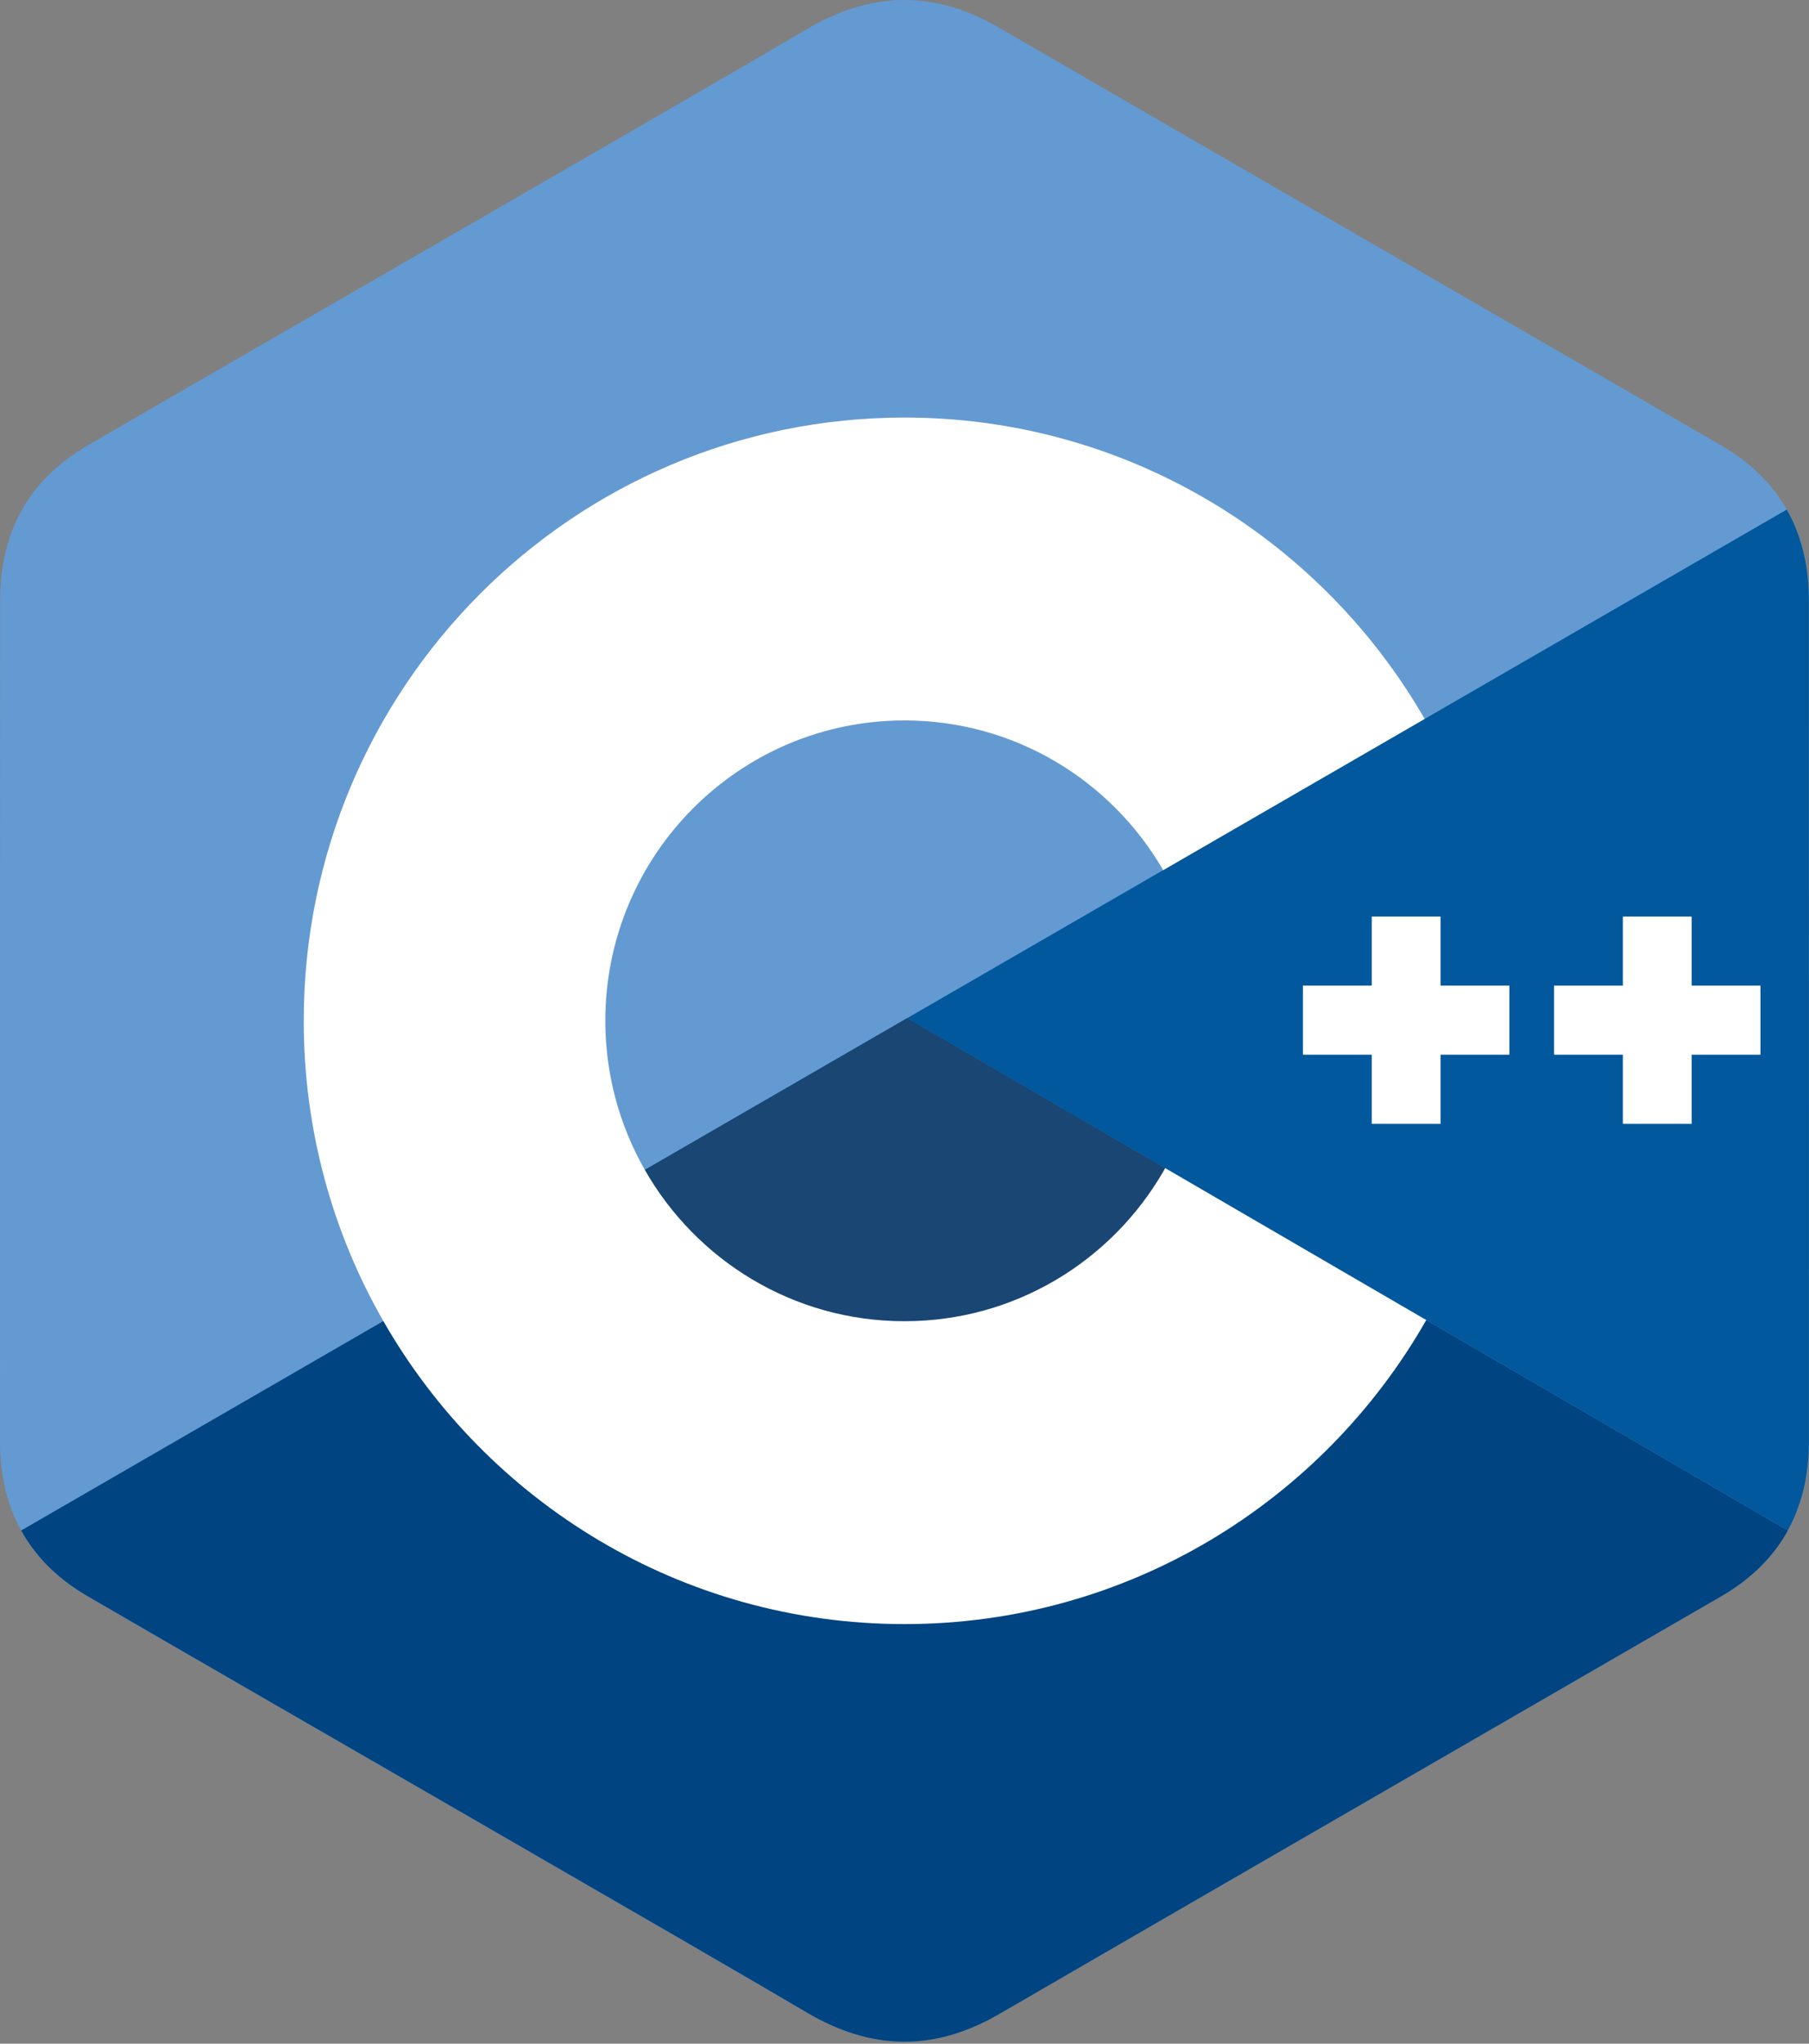
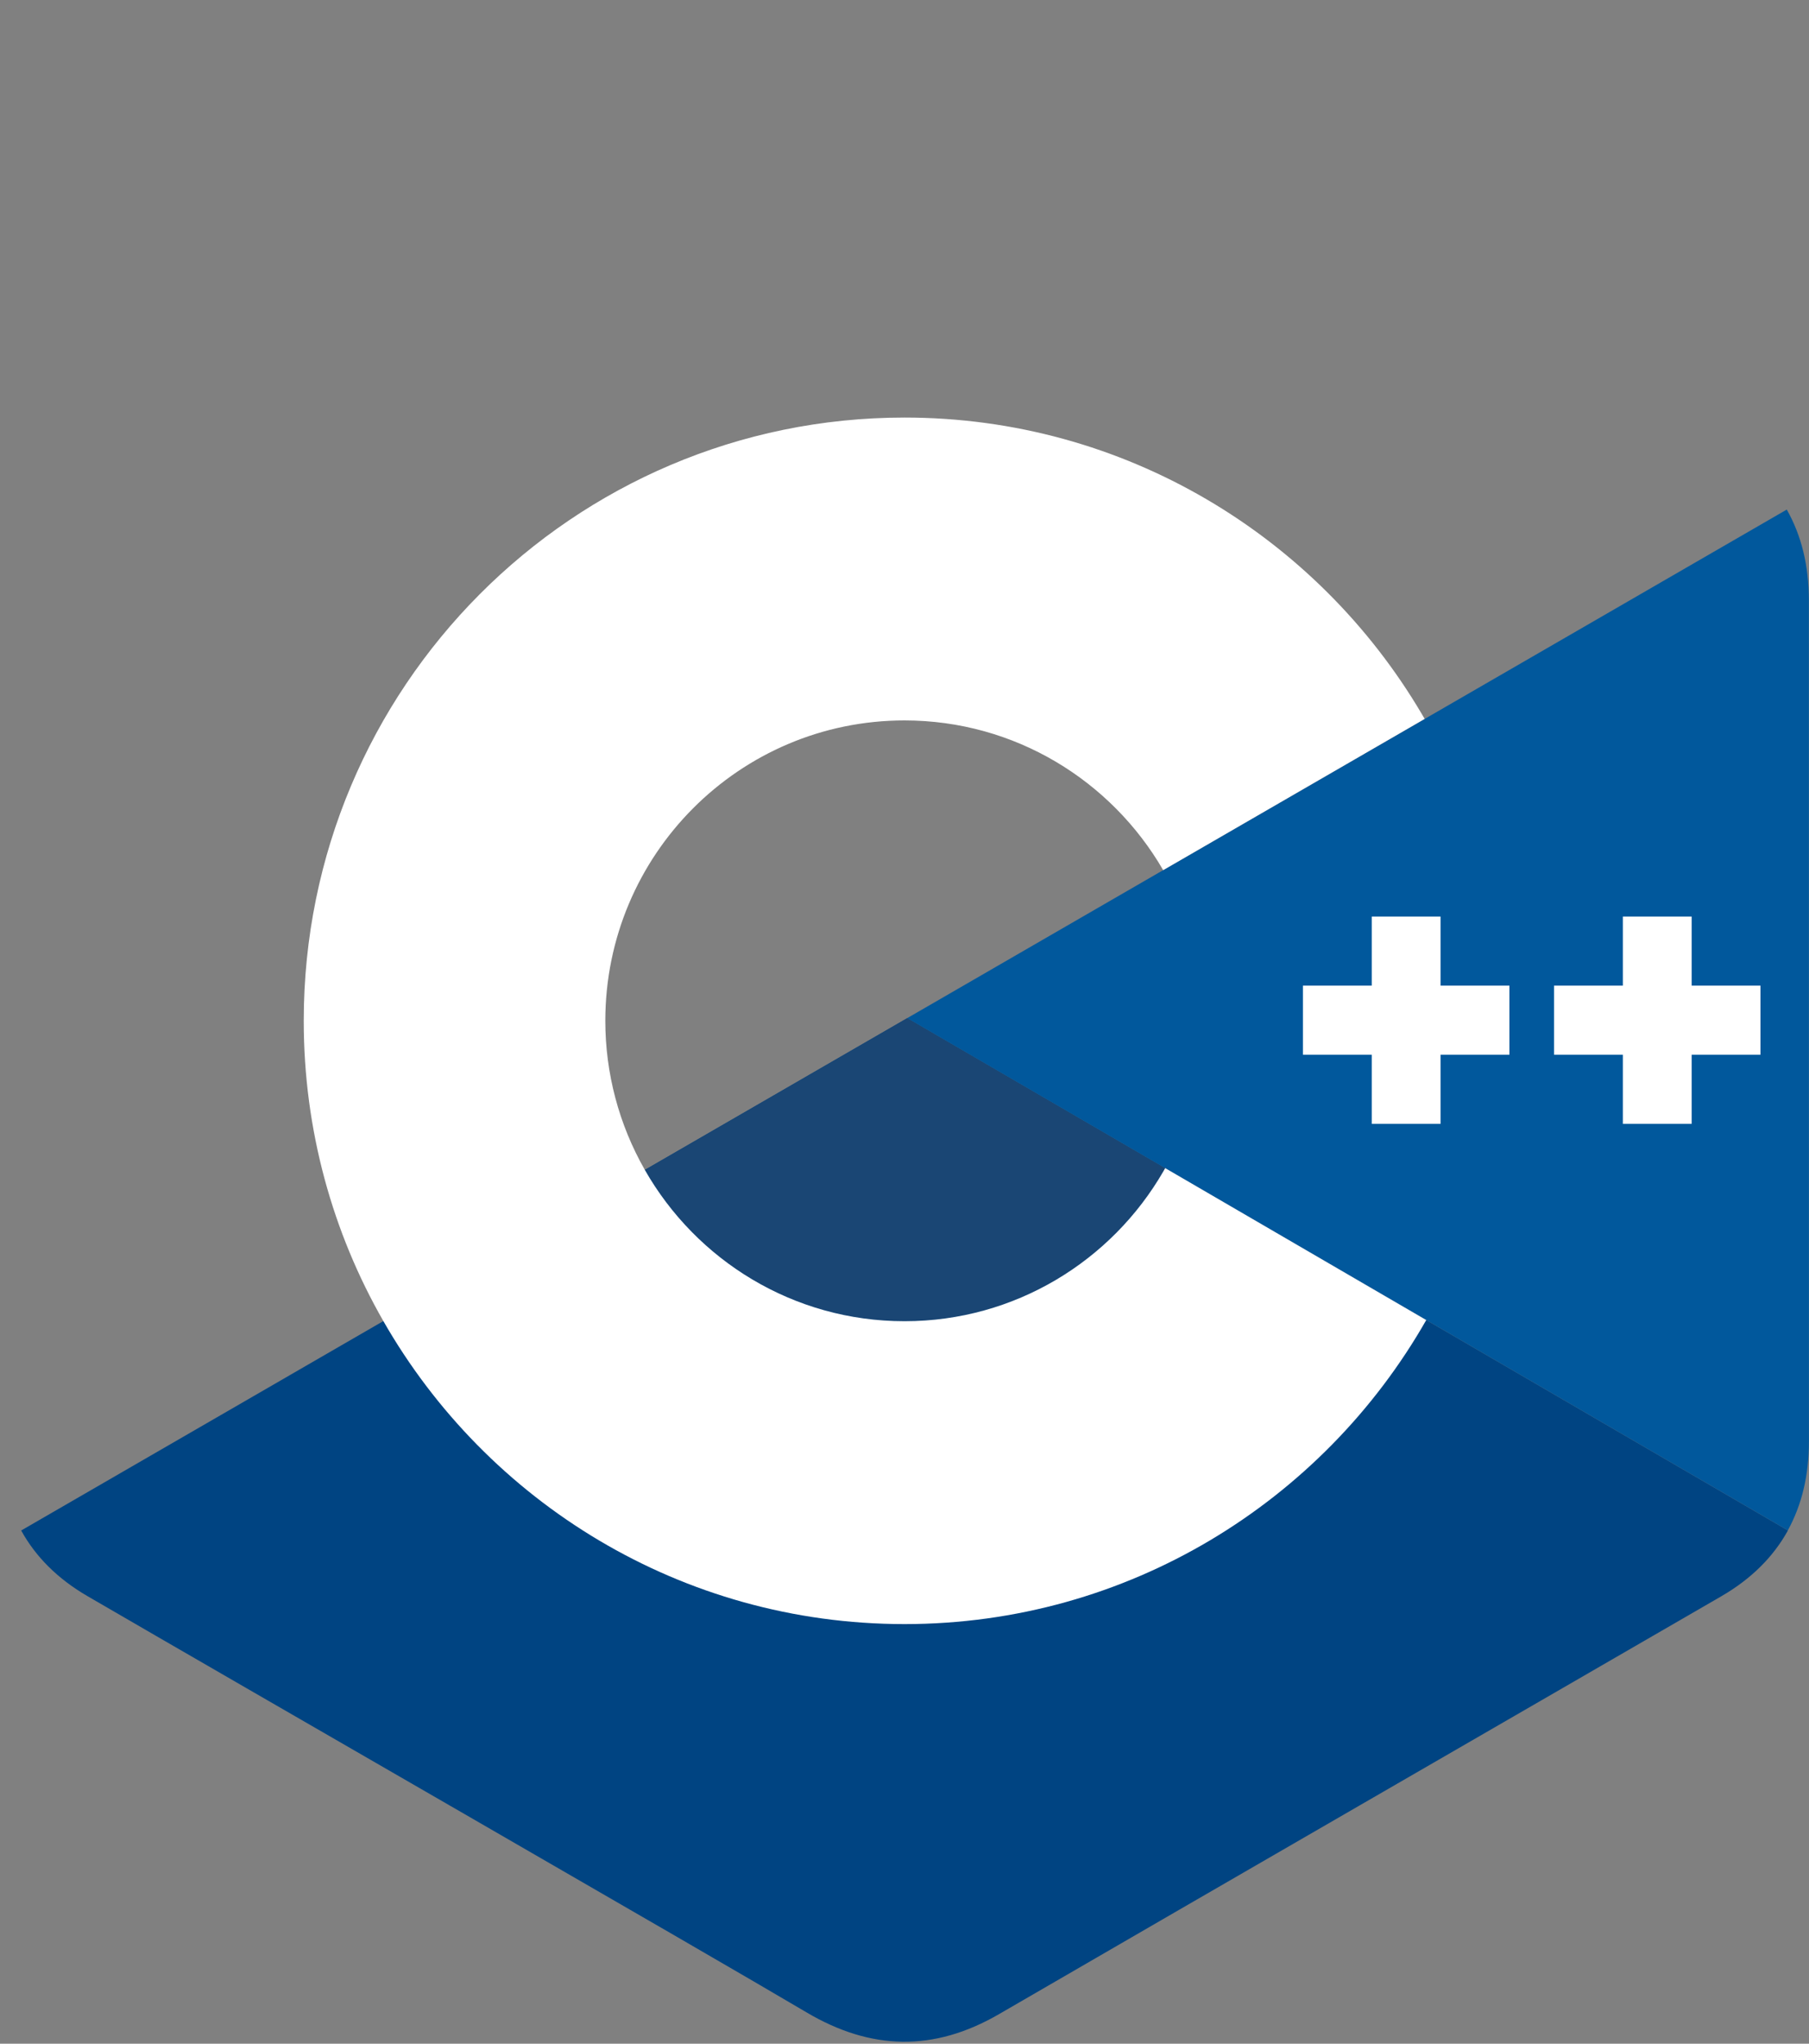
<svg xmlns="http://www.w3.org/2000/svg" width="31" height="35" viewBox="0 0 31 35" fill="none">
  <rect x="0" y="0" width="31" height="35" fill="#808080" stroke="none" />
  <g id="logos:c-plusplus" clip-path="url(#clip0_376_1452)">
-     <path id="Vector" d="M30.998 10.28C30.998 9.692 30.873 9.173 30.619 8.727C30.371 8.288 29.998 7.921 29.498 7.63C25.371 5.242 21.24 2.861 17.114 0.471C16.002 -0.174 14.924 -0.15 13.82 0.503C12.177 1.476 3.953 6.204 1.502 7.629C0.493 8.215 0.002 9.113 0.002 10.279C0 15.082 0.002 19.884 0 24.687C0 25.262 0.12 25.772 0.362 26.211C0.611 26.663 0.989 27.04 1.501 27.337C3.952 28.762 12.177 33.49 13.819 34.463C14.924 35.117 16.002 35.14 17.115 34.495C21.24 32.105 25.372 29.724 29.499 27.336C30.011 27.039 30.389 26.661 30.638 26.21C30.88 25.77 31 25.261 31 24.686C31 24.686 31 15.083 30.998 10.28Z" fill="#649AD2" />
    <path id="Vector_2" d="M15.548 17.436L0.363 26.211C0.612 26.663 0.99 27.04 1.502 27.337C3.953 28.762 12.178 33.49 13.82 34.463C14.925 35.117 16.003 35.14 17.116 34.496C21.241 32.105 25.373 29.724 29.5 27.336C30.012 27.039 30.39 26.661 30.639 26.21L15.548 17.436Z" fill="#004482" />
    <path id="Vector_3" d="M11.051 20.036C11.934 21.584 13.595 22.628 15.501 22.628C17.418 22.628 19.089 21.57 19.968 20.006L15.548 17.436L11.051 20.036Z" fill="#1A4674" />
    <path id="Vector_4" d="M30.998 10.28C30.998 9.692 30.872 9.172 30.619 8.727L15.547 17.436L30.637 26.209C30.879 25.77 30.999 25.261 30.999 24.686C30.999 24.686 30.999 15.083 30.998 10.28Z" fill="#01589C" />
    <path id="Vector_5" d="M30.168 18.063H28.989V19.247H27.81V18.063H26.631V16.88H27.81V15.697H28.989V16.88H30.168V18.063ZM15.5 7.151C19.27 7.151 22.567 9.186 24.36 12.22L24.414 12.312L19.933 14.902C19.045 13.37 17.393 12.338 15.5 12.338C12.669 12.338 10.373 14.642 10.373 17.483C10.373 18.378 10.606 19.258 11.05 20.035C11.933 21.583 13.594 22.627 15.5 22.627C17.396 22.627 19.051 21.593 19.938 20.057L19.967 20.005L24.441 22.607C22.667 25.718 19.327 27.814 15.5 27.814C11.679 27.814 8.345 25.726 6.569 22.624C5.701 21.11 5.205 19.355 5.205 17.483C5.205 11.777 9.814 7.151 15.5 7.151ZM24.686 15.697V16.88H25.866V18.063H24.686V19.247H23.507V18.063H22.328V16.88H23.507V15.697H24.686V15.697Z" fill="white" />
  </g>
  <defs>
    <clipPath id="clip0_376_1452">
      <rect width="31" height="35" fill="white" />
    </clipPath>
  </defs>
</svg>